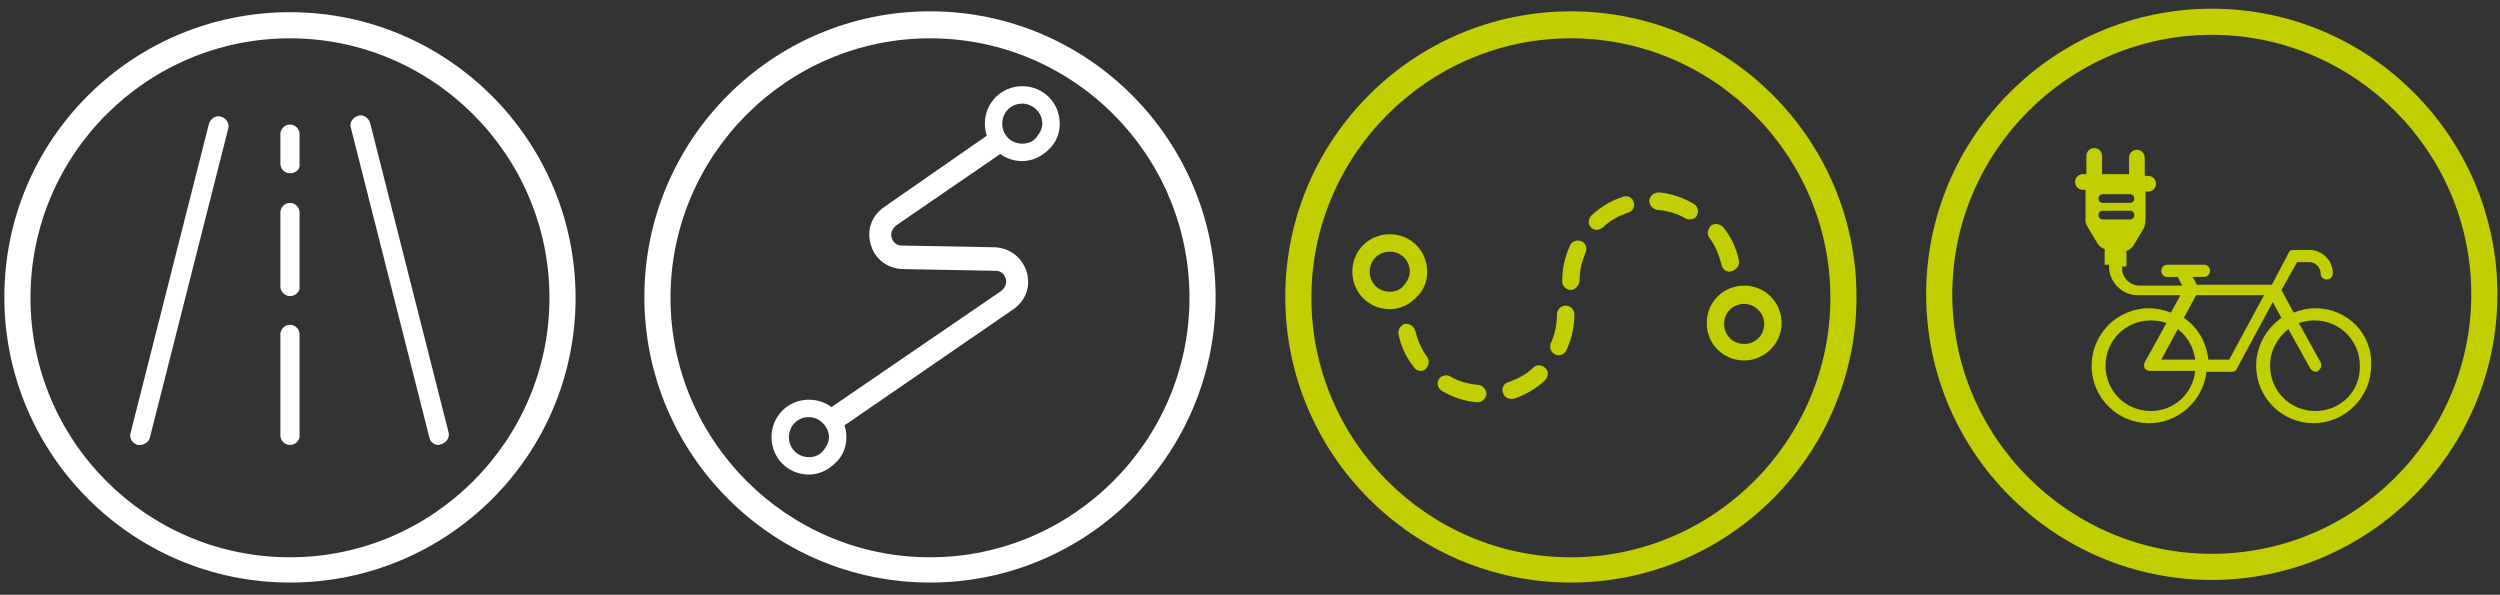
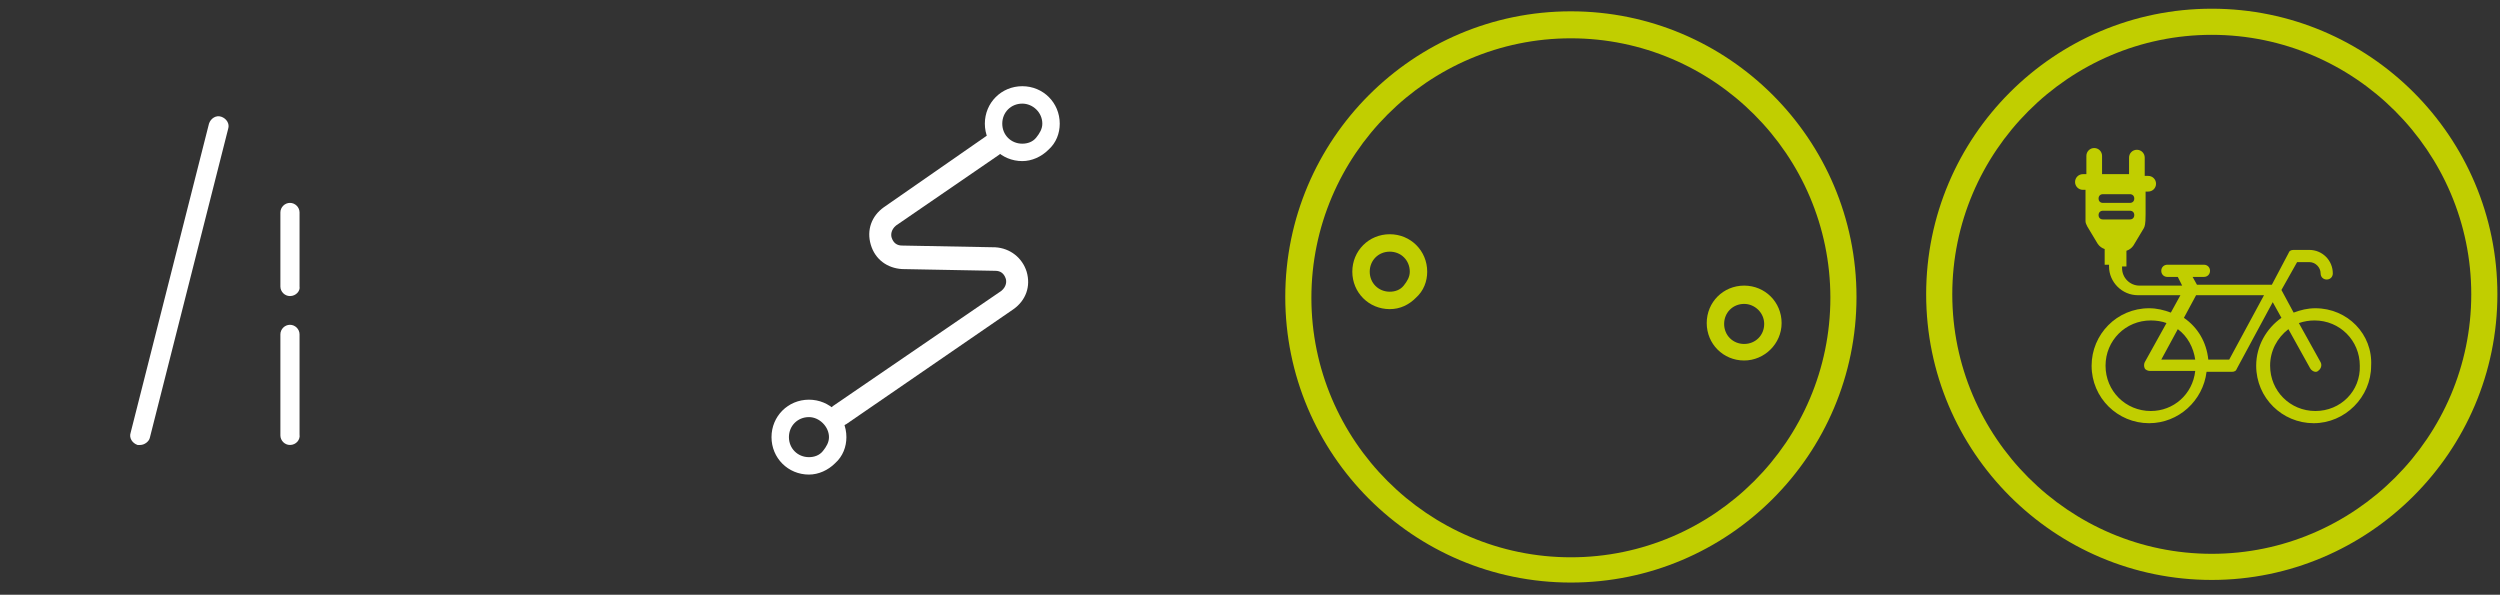
<svg xmlns="http://www.w3.org/2000/svg" version="1.1" id="Layer_1" x="0px" y="0px" width="287.1px" height="68.3px" viewBox="0 0 287.1 68.3" style="enable-background:new 0 0 287.1 68.3;" xml:space="preserve">
  <rect x="0" y="0" width="287.1" height="68.3" fill="#333333" stroke="none" />
  <style type="text/css">
	.st0{fill:#C1CE00;}
	.st1{fill:#FFFFFF;}
</style>
  <g>
    <path class="st0" d="M180.4,66.9c-18.1,0-32.8-14.7-32.8-32.8c0-18.1,14.7-32.8,32.8-32.8c18.1,0,32.8,14.7,32.8,32.8   C213.2,52.2,198.5,66.9,180.4,66.9z M180.4,4.4c-16.4,0-29.8,13.4-29.8,29.8s13.4,29.8,29.8,29.8s29.8-13.4,29.8-29.8   S196.8,4.4,180.4,4.4z" />
    <g>
-       <path class="st0" d="M169.7,46.2C169.7,46.2,169.6,46.2,169.7,46.2c-1.5-0.1-2.9-0.6-4.1-1.3c-0.5-0.3-0.6-0.9-0.4-1.3    c0.3-0.5,0.9-0.6,1.3-0.4c1,0.6,2.1,0.9,3.3,1c0.5,0.1,0.9,0.5,0.9,1.1C170.6,45.8,170.2,46.2,169.7,46.2z M173.5,45.8    c-0.4,0-0.8-0.3-0.9-0.7c-0.2-0.5,0.1-1.1,0.6-1.2c1.1-0.4,2.1-0.9,2.9-1.7c0.4-0.4,1-0.3,1.4,0.1c0.4,0.4,0.3,1-0.1,1.4    c-1.1,1-2.3,1.7-3.6,2.1C173.7,45.8,173.6,45.8,173.5,45.8z M163.2,42.6c-0.3,0-0.6-0.1-0.8-0.4c-0.9-1.1-1.5-2.4-1.8-3.8    c-0.1-0.5,0.2-1,0.7-1.2c0.5-0.1,1,0.2,1.2,0.7c0.3,1.1,0.7,2.2,1.4,3.1c0.3,0.4,0.2,1-0.2,1.4C163.6,42.5,163.4,42.6,163.2,42.6z     M179,40.8c-0.1,0-0.3,0-0.4-0.1c-0.5-0.2-0.7-0.8-0.5-1.3c0.5-1.1,0.7-2.2,0.7-3.3c0-0.5,0.4-1,1-1c0.5,0,1,0.4,1,1    c0,1.4-0.3,2.8-0.9,4.1C179.8,40.5,179.4,40.8,179,40.8z M180.4,33.3c-0.5,0-1-0.4-1-1c0-1.4,0.3-2.8,0.9-4.1    c0.2-0.5,0.8-0.7,1.3-0.5c0.5,0.2,0.7,0.8,0.5,1.3c-0.5,1.1-0.7,2.2-0.7,3.3C181.3,32.8,180.9,33.3,180.4,33.3z M198.6,31.2    c-0.4,0-0.8-0.3-0.9-0.8c-0.3-1.1-0.7-2.2-1.4-3.1c-0.3-0.4-0.2-1,0.2-1.4c0.4-0.3,1-0.2,1.4,0.2c0.9,1.1,1.5,2.4,1.8,3.8    c0.1,0.5-0.2,1-0.7,1.2C198.7,31.2,198.6,31.2,198.6,31.2z M183.4,26.4c-0.3,0-0.5-0.1-0.7-0.3c-0.4-0.4-0.3-1,0.1-1.4    c1.1-1,2.3-1.7,3.6-2.1c0.5-0.2,1.1,0.1,1.2,0.6c0.2,0.5-0.1,1.1-0.6,1.2c-1.1,0.4-2.1,0.9-2.9,1.7    C183.8,26.3,183.6,26.4,183.4,26.4z M194.1,25.2c-0.2,0-0.3,0-0.5-0.1c-1-0.6-2.1-0.9-3.3-1c-0.5-0.1-0.9-0.5-0.9-1.1    c0.1-0.5,0.5-0.9,1.1-0.9c1.4,0.1,2.8,0.6,4,1.3c0.5,0.3,0.6,0.9,0.4,1.3C194.8,25,194.4,25.2,194.1,25.2z" />
      <path class="st0" d="M159.6,35.5c-2.4,0-4.3-1.9-4.3-4.3s1.9-4.3,4.3-4.3c2.4,0,4.3,1.9,4.3,4.3c0,1.1-0.4,2.2-1.3,3    C161.8,35,160.8,35.5,159.6,35.5z M159.6,28.9c-1.3,0-2.3,1-2.3,2.3c0,1.3,1,2.3,2.3,2.3c0.6,0,1.2-0.2,1.6-0.7s0.7-1,0.7-1.6    C161.9,29.9,160.9,28.9,159.6,28.9z" />
      <path class="st0" d="M200.3,41.4c-2.4,0-4.3-1.9-4.3-4.3s1.9-4.3,4.3-4.3c2.4,0,4.3,1.9,4.3,4.3S202.6,41.4,200.3,41.4z     M200.3,34.9c-1.3,0-2.3,1-2.3,2.3s1,2.3,2.3,2.3s2.3-1,2.3-2.3S201.5,34.9,200.3,34.9z" />
    </g>
  </g>
  <g>
    <path class="st0" d="M254,66.6c-18.1,0-32.8-14.7-32.8-32.8S235.9,1,254,1s32.8,14.7,32.8,32.8S272,66.6,254,66.6z M254,4   c-16.4,0-29.8,13.4-29.8,29.8s13.4,29.8,29.8,29.8s29.8-13.4,29.8-29.8S270.4,4,254,4z" />
    <path class="st0" d="M265.9,35.4c-0.9,0-1.7,0.2-2.5,0.5l0,0l-1.4-2.6l1.8-3.2l0,0h1.4c0.7,0,1.3,0.6,1.3,1.3   c0,0.4,0.3,0.7,0.7,0.7c0.4,0,0.7-0.3,0.7-0.7c0-1.5-1.2-2.7-2.7-2.7h-1.8c-0.3,0-0.5,0.1-0.6,0.4c-0.1,0.1-0.1,0.1,0,0l-1.9,3.6   h-8.6l-0.5-0.9h1.3c0.4,0,0.7-0.3,0.7-0.7s-0.3-0.7-0.7-0.7h-4.2c-0.4,0-0.7,0.3-0.7,0.7s0.3,0.7,0.7,0.7h1.2l0.5,1h-4.9   c-1.1,0-2-0.9-2-2v-0.2h0.5v-1.8c0.3-0.1,0.6-0.3,0.8-0.6l1.2-2c0.1-0.2,0.2-0.4,0.2-1.6v-2.6h0.3c0.5,0,0.9-0.4,0.9-0.9   s-0.4-0.9-0.9-0.9h-0.4v-2.1c0-0.5-0.4-0.9-0.9-0.9s-0.9,0.4-0.9,0.9V20h-3.1v-2.1c0-0.5-0.4-0.9-0.9-0.9s-0.9,0.4-0.9,0.9V20h-0.4   c-0.5,0-0.9,0.4-0.9,0.9c0,0.5,0.4,0.9,0.9,0.9h0.3v3.6c0,0.2,0.1,0.4,0.2,0.6l1.2,2c0.2,0.3,0.5,0.5,0.8,0.6v1.8h0.5v0.2   c0,1.8,1.5,3.3,3.3,3.3h4.9l-1.1,2l0,0c-0.8-0.3-1.6-0.5-2.5-0.5c-3.7,0-6.6,3-6.6,6.6c0,3.7,3,6.6,6.6,6.6c3.4,0,6.2-2.6,6.6-5.9   h2.9c0.3,0,0.5-0.1,0.6-0.4l4.1-7.6l1,1.8l0,0c-1.7,1.2-2.9,3.2-2.9,5.5c0,3.7,3,6.6,6.6,6.6s6.6-3,6.6-6.6   C272.5,38.4,269.6,35.4,265.9,35.4z M241.5,22.3h3.1c0.3,0,0.5,0.2,0.5,0.5c0,0.3-0.2,0.5-0.5,0.5h-3.1c-0.3,0-0.5-0.2-0.5-0.5   C241,22.5,241.2,22.3,241.5,22.3z M241.5,25.2c-0.3,0-0.5-0.2-0.5-0.5c0-0.3,0.2-0.5,0.5-0.5h3.1c0.3,0,0.5,0.2,0.5,0.5   c0,0.3-0.2,0.5-0.5,0.5H241.5z M247,47.2c-2.9,0-5.2-2.3-5.2-5.2s2.3-5.2,5.2-5.2c0.6,0,1.3,0.1,1.8,0.3l-2.5,4.5   c-0.1,0.2-0.1,0.5,0,0.7c0.1,0.2,0.4,0.3,0.6,0.3h5.2l0,0C251.8,45.3,249.6,47.2,247,47.2z M252.1,41.3h-3.9l1.9-3.5   C251.2,38.6,251.9,39.9,252.1,41.3L252.1,41.3z M256,41.3h-2.4c-0.2-2-1.2-3.7-2.8-4.8l0,0l1.4-2.6h7.8L256,41.3z M265.9,47.2   c-2.9,0-5.2-2.3-5.2-5.2c0-1.7,0.8-3.2,2.1-4.2l2.5,4.5c0.1,0.2,0.4,0.4,0.6,0.4c0.1,0,0.2,0,0.3-0.1c0.3-0.2,0.5-0.6,0.3-1   l-2.5-4.5c0.6-0.2,1.2-0.3,1.8-0.3c2.9,0,5.2,2.3,5.2,5.2C271.1,44.9,268.8,47.2,265.9,47.2z" />
  </g>
  <g>
    <g>
      <path class="st1" d="M16.1,51.1c-0.1,0-0.2,0-0.3,0c-0.6-0.2-1-0.8-0.8-1.4l9-35.5c0.2-0.6,0.8-1,1.4-0.8c0.6,0.2,1,0.8,0.8,1.4    l-9,35.5C17.1,50.7,16.6,51.1,16.1,51.1z" />
-       <path class="st1" d="M33.3,19.9c-0.6,0-1.1-0.5-1.1-1.1v-3.4c0-0.6,0.5-1.1,1.1-1.1s1.1,0.5,1.1,1.1v3.4    C34.5,19.4,34,19.9,33.3,19.9z" />
      <path class="st1" d="M33.3,34c-0.6,0-1.1-0.5-1.1-1.1v-8.5c0-0.6,0.5-1.1,1.1-1.1s1.1,0.5,1.1,1.1v8.5C34.5,33.4,34,34,33.3,34z" />
      <path class="st1" d="M33.3,51.1c-0.6,0-1.1-0.5-1.1-1.1V38.4c0-0.6,0.5-1.1,1.1-1.1s1.1,0.5,1.1,1.1v11.5    C34.5,50.5,34,51.1,33.3,51.1z" />
-       <path class="st1" d="M50.4,51.1c-0.5,0-1-0.3-1.1-0.9l-9-35.5c-0.2-0.6,0.2-1.2,0.8-1.4c0.6-0.2,1.2,0.2,1.4,0.8l9,35.5    c0.2,0.6-0.2,1.2-0.8,1.4C50.6,51,50.5,51.1,50.4,51.1z" />
    </g>
-     <path class="st1" d="M33.3,66.9c-18.1,0-32.8-14.7-32.8-32.8S15.2,1.4,33.3,1.4s32.8,14.7,32.8,32.8S51.4,66.9,33.3,66.9z    M33.3,4.4C16.9,4.4,3.5,17.7,3.5,34.2s13.4,29.8,29.8,29.8s29.8-13.4,29.8-29.8S49.7,4.4,33.3,4.4z" />
  </g>
-   <path class="st1" d="M106.8,66.9c-18.1,0-32.8-14.7-32.8-32.8c0-18.1,14.7-32.8,32.8-32.8s32.8,14.7,32.8,32.8  C139.6,52.2,124.9,66.9,106.8,66.9z M106.8,4.4c-16.4,0-29.8,13.4-29.8,29.8s13.4,29.8,29.8,29.8s29.8-13.4,29.8-29.8  S123.3,4.4,106.8,4.4z" />
  <g>
    <path class="st1" d="M117.4,18.5c-2.4,0-4.3-1.9-4.3-4.3s1.9-4.3,4.3-4.3c2.4,0,4.3,1.9,4.3,4.3c0,1.1-0.4,2.2-1.3,3   C119.6,18,118.5,18.5,117.4,18.5z M117.4,11.9c-1.3,0-2.3,1-2.3,2.3s1,2.3,2.3,2.3c0.6,0,1.2-0.2,1.6-0.7s0.7-1,0.7-1.6   C119.7,12.9,118.6,11.9,117.4,11.9z" />
  </g>
  <path class="st1" d="M92.9,54.5c-2.4,0-4.3-1.9-4.3-4.3s1.9-4.3,4.3-4.3s4.3,1.9,4.3,4.3c0,1.1-0.4,2.2-1.3,3  C95.1,54,94,54.5,92.9,54.5z M92.9,47.9c-1.3,0-2.3,1-2.3,2.3s1,2.3,2.3,2.3c0.6,0,1.2-0.2,1.6-0.7s0.7-1,0.7-1.6  C95.2,49,94.1,47.9,92.9,47.9z" />
  <g>
    <path class="st1" d="M113.3,15.6l-11.8,8.2c-1.4,1-2,2.6-1.5,4.3c0.5,1.7,1.9,2.7,3.6,2.8l10.7,0.2c0.6,0,1,0.3,1.2,0.9   c0.1,0.3,0.1,0.9-0.5,1.4L95.7,46.6c-0.3,0.2-0.5,0.5-0.5,0.8c-0.1,0.3,0,0.7,0.2,1c0.2,0.3,0.5,0.5,0.8,0.5c0.3,0.1,0.7,0,1-0.2   l19.2-13.2c1.4-1,2-2.6,1.5-4.3c-0.5-1.6-1.9-2.7-3.6-2.8l-10.7-0.2c-0.6,0-1-0.3-1.2-0.9c-0.1-0.3-0.1-0.9,0.5-1.4l11.8-8.1   c0.3-0.2,0.5-0.5,0.5-0.8c0.1-0.3,0-0.7-0.2-1c-0.2-0.3-0.5-0.5-0.8-0.5C113.9,15.3,113.6,15.4,113.3,15.6L113.3,15.6z" />
  </g>
</svg>